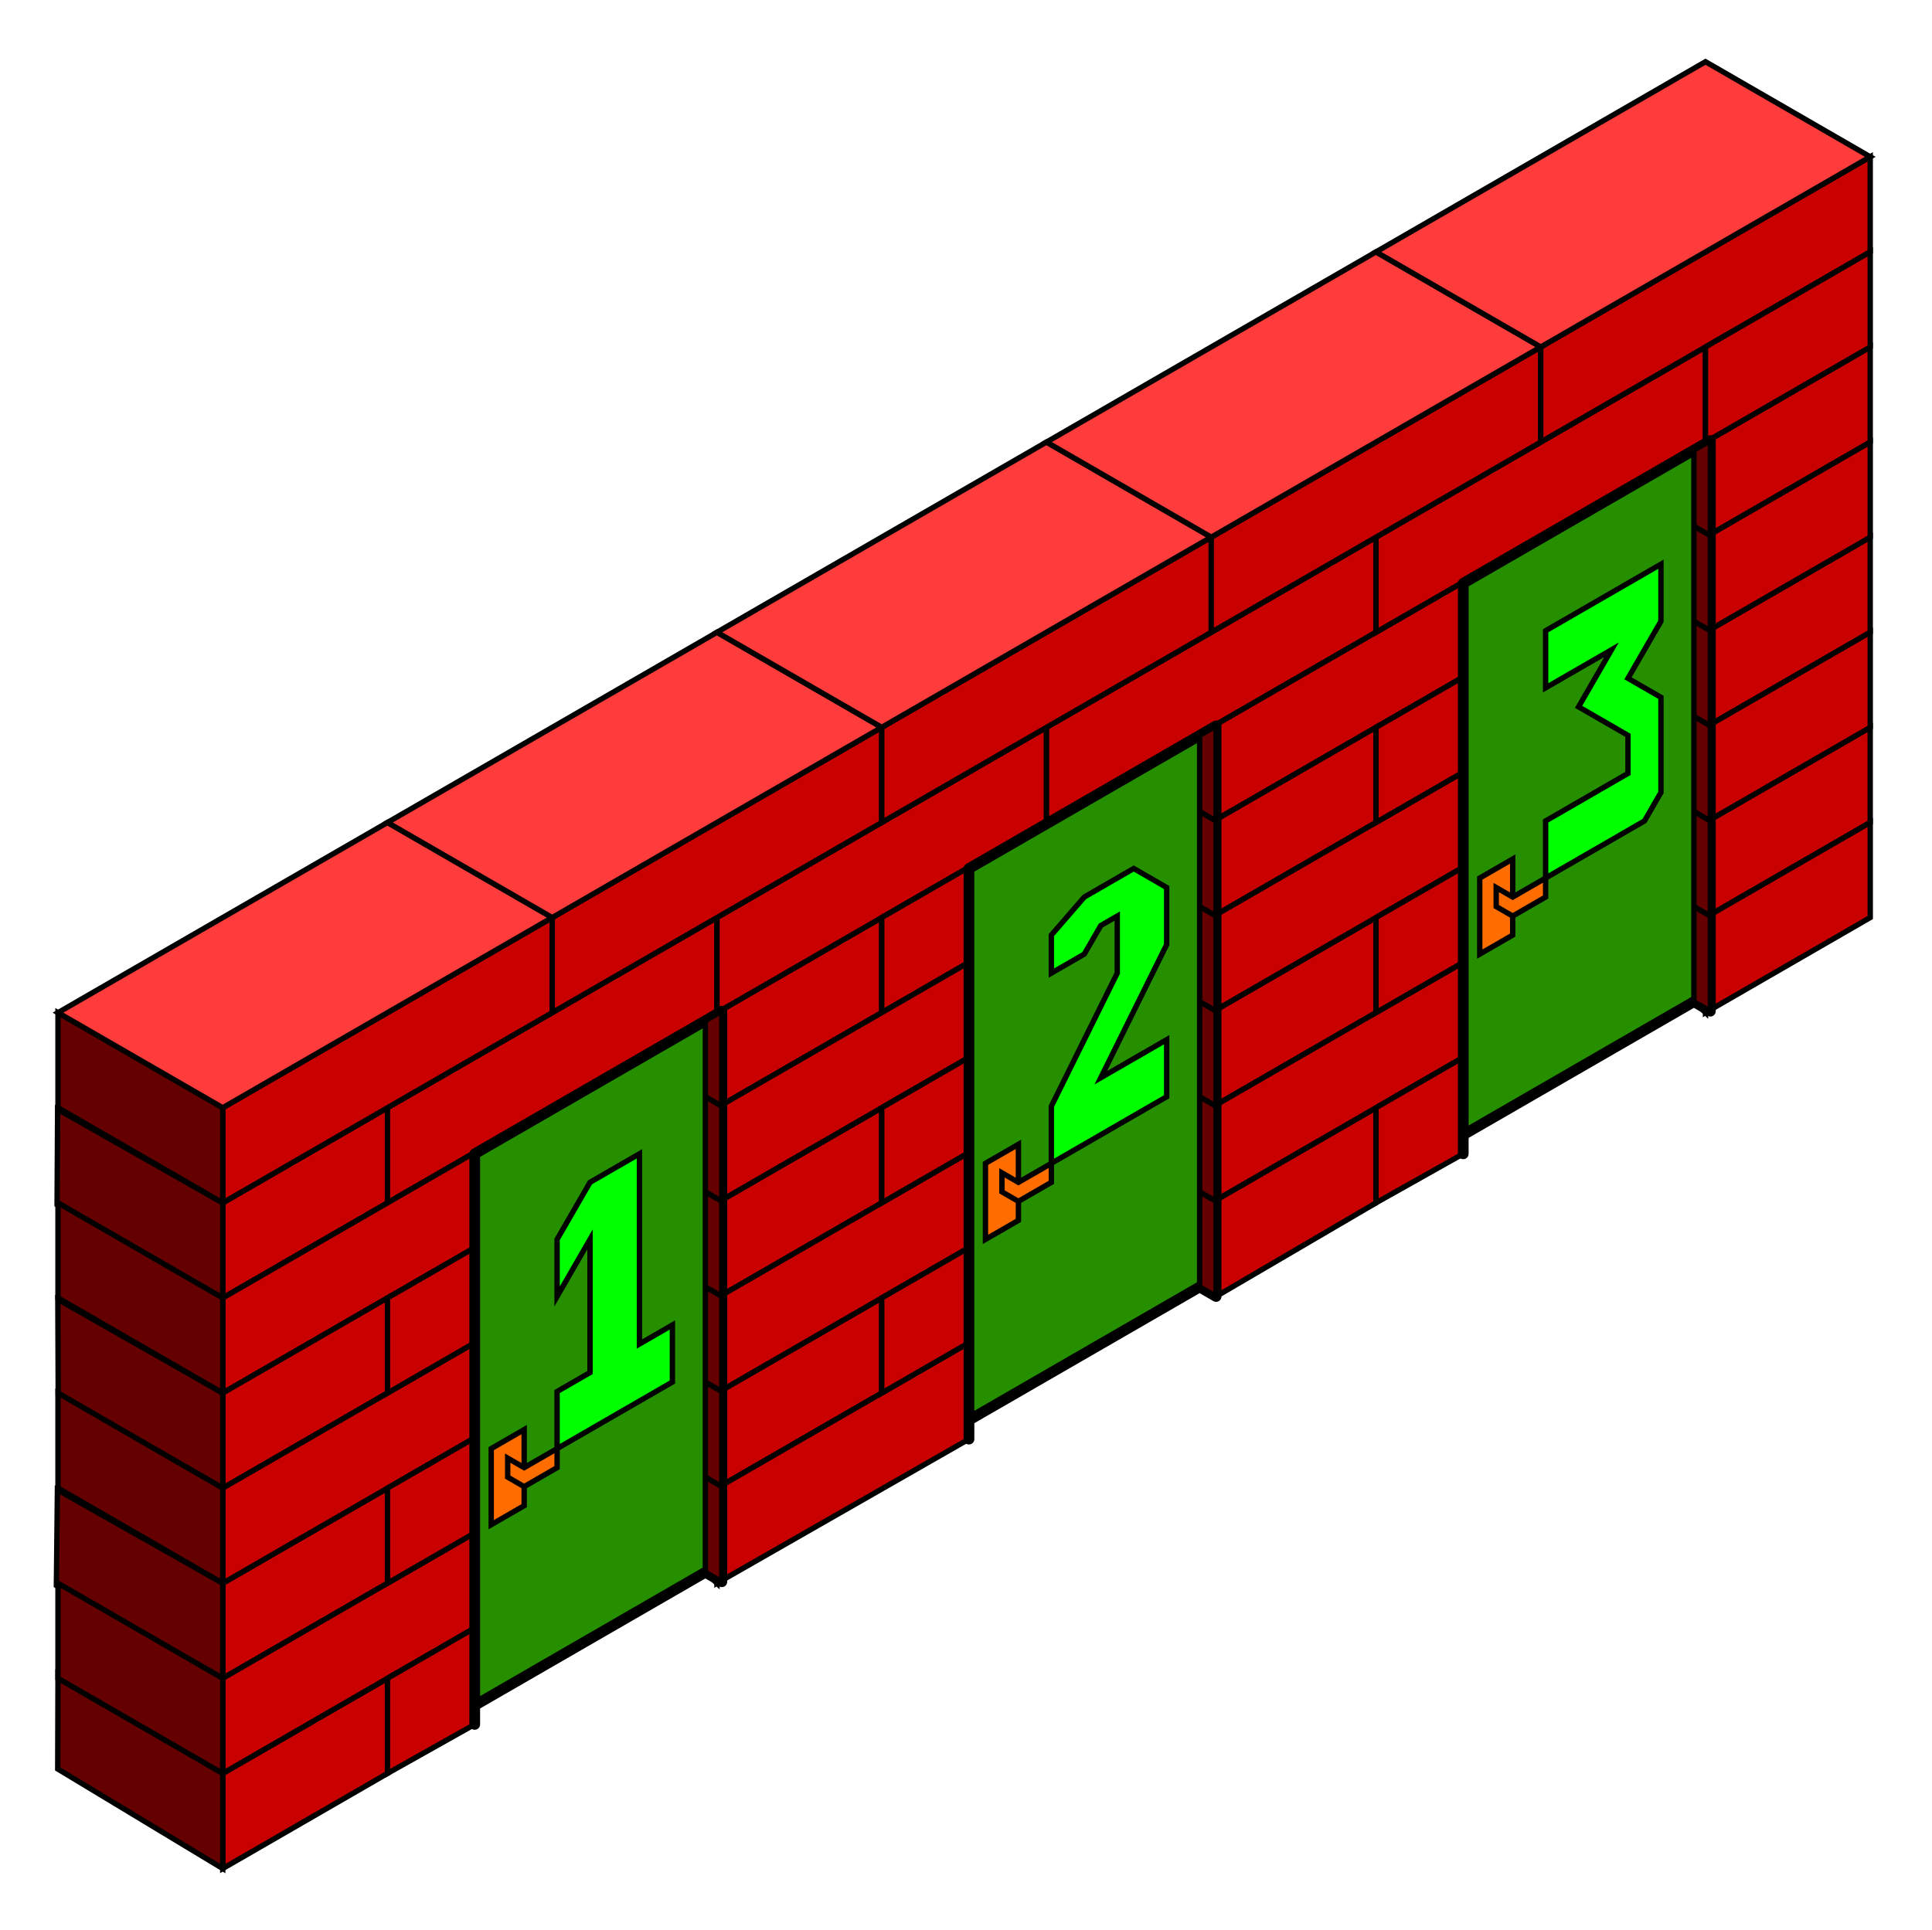
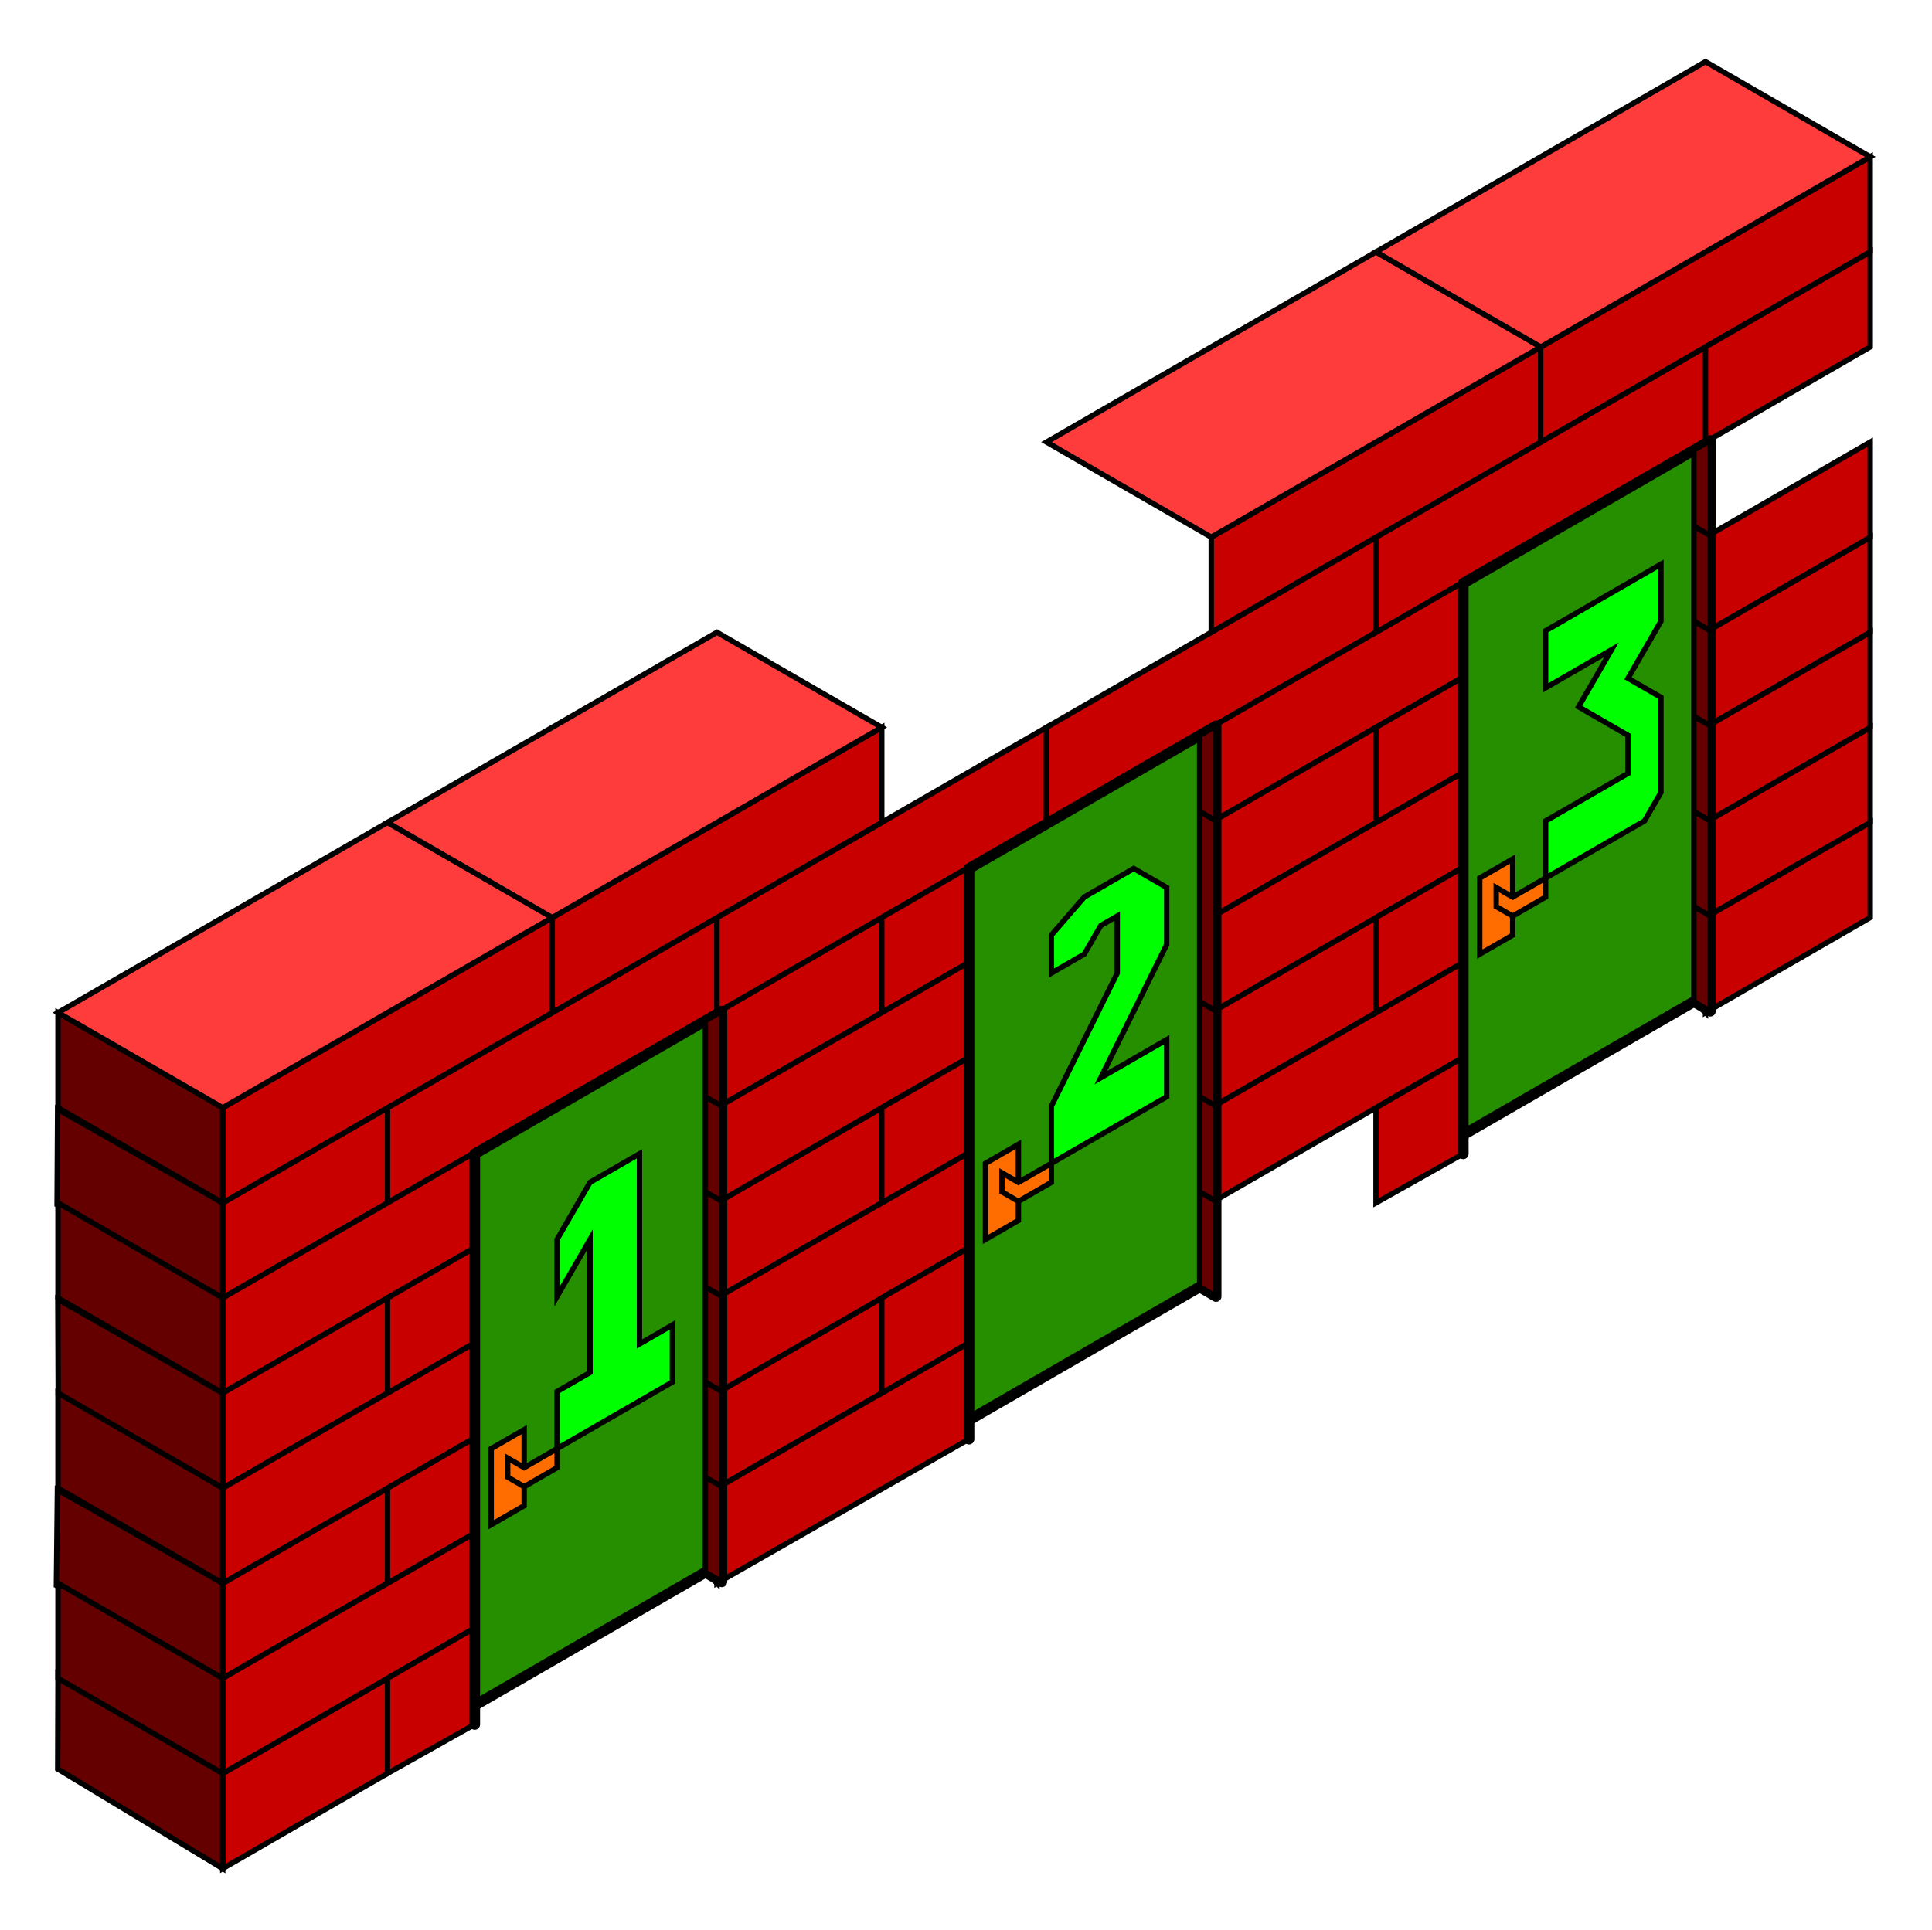
<svg xmlns="http://www.w3.org/2000/svg" version="1.1" viewBox="0 0 359.85 359.62">
  <g transform="translate(-279.81 -160.84)" stroke="#000">
    <g>
      <g transform="translate(29.782 -109.36)" fill="#c80000">
        <path d="m291.52 494.29v17.717l30.686-17.717v-17.717z" />
        <path d="m322.2 476.57v17.717l61.372-35.433v-17.717z" />
        <path d="m291.52 512.01v17.717l61.372-35.433v-17.717z" />
        <path d="m352.89 476.57v17.717l61.372-35.433v-17.717z" />
        <path d="m291.52 529.72v17.717l30.686-17.717v-17.717z" />
        <path d="m291.52 565.16v17.717l30.686-17.717v-17.717z" />
        <path d="m291.52 600.59v17.717l30.686-17.717v-17.717z" />
        <path d="m291.52 547.44v17.717l61.372-35.433v-17.717z" />
        <path d="m291.52 582.87v17.717l61.372-35.433v-17.717z" />
        <path d="m322.2 512.01v17.717l61.372-35.433v-17.717z" />
        <path d="m322.2 547.44v17.717l61.372-35.433v-17.717z" />
        <path d="m322.2 582.87v17.717l16.249-9.131v-3.543l42.96-24.803 2.163 2.045v-17.717z" />
        <path d="m352.89 547.44v17.717l61.372-35.433v-17.717z" />
        <path d="m352.89 512.01v17.717l61.372-35.433v-17.717z" />
        <path d="m383.57 441.14v17.717l61.372-35.433v-17.717z" />
        <path d="m414.26 441.14v17.717l61.372-35.433v-17.717z" />
        <path d="m383.57 476.57v17.717l61.372-35.433v-17.717z" />
        <path d="m383.57 512.01v17.717l61.372-35.433v-17.717z" />
        <path d="m383.57 547.44v17.717l46.937-26.851v-3.543l14.435-22.756z" />
        <path d="m414.26 512.01v17.717l61.372-35.433v-17.717z" />
        <path d="m414.26 476.57v17.717l61.372-35.433v-17.717z" />
        <path d="m444.95 405.71v17.717l61.372-35.433v-17.717z" />
        <path d="m475.63 405.71v17.717l61.372-35.433v-17.717z" />
        <path d="m444.95 441.14v17.717l61.372-35.433v-17.717z" />
        <path d="m444.95 476.57v17.717l61.372-35.433v-17.717z" />
-         <path d="m444.95 512.01 28.517-2.05 3.069 1.772 29.786-17.437v-17.717z" />
        <path d="m475.63 476.57v17.717l61.372-35.433v-17.717z" />
        <path d="m475.63 441.14v17.717l61.372-35.433v-17.717z" />
        <path d="m506.32 370.28v17.717l61.372-35.433v-17.717z" />
-         <path d="m537 370.28v17.717l61.372-35.433v-17.717z" />
        <path d="m506.32 405.71v17.717l61.372-35.433v-17.717z" />
        <path d="m506.32 441.14v17.717l61.372-35.433v-17.717z" />
        <path d="m506.32 476.57v17.717l16.245-9.131v-3.543l42.96-24.803 2.167 2.044v-17.717z" />
        <path d="m537 441.14v17.717l61.372-35.433v-17.717z" />
        <path d="m537 405.71v17.717l61.372-35.433v-17.717z" />
        <path d="m291.52 476.57v17.717l61.372-35.433v-17.717z" />
        <path d="m352.89 441.14v17.717l61.372-35.433v-17.717z" />
-         <path d="m414.26 405.71v17.717l61.372-35.433v-17.717z" />
        <path d="m475.63 370.28v17.717l61.372-35.433v-17.717z" />
        <path d="m537 334.84v17.717l61.372-35.433v-17.717z" />
        <path d="m567.69 334.84v17.717l30.686-17.717v-17.717z" />
        <path d="m567.69 370.28v17.717l30.686-17.717v-17.717z" />
        <path d="m567.69 405.71v17.717l30.686-17.717v-17.717z" />
        <path d="m567.69 441.14v17.717l30.686-17.717v-17.717z" />
      </g>
      <path d="m290.31 456.22 0.193-17.828 30.788 17.408v17.717z" fill="#650000" />
      <path d="m290.44 385.28 0.102-17.776 30.749 17.437v17.717z" fill="#650000" />
      <path d="m290.65 420.59-0.068-17.677 30.715 17.454v17.717z" fill="#650000" />
      <path d="m290.56 490.4 0.052-17.686 30.682 18.521v17.717z" fill="#650000" />
      <path d="m290.61 473.52v-17.717l30.686 17.717v17.717z" fill="#650000" />
      <path d="m290.61 438.08v-17.717l30.686 17.717v17.717z" fill="#650000" />
      <path d="m290.61 402.65v-17.717l30.686 17.717v17.717z" fill="#650000" />
      <path d="m290.61 367.22v-17.717l30.686 17.717v17.717z" fill="#650000" />
      <path d="m290.61 349.5 61.372-35.433 30.686 17.717-61.372 35.433z" fill="#ff3c3c" />
      <path d="m351.98 314.07 61.372-35.433 30.686 17.717-61.372 35.433z" fill="#ff3c3c" />
-       <path d="m413.35 278.63 61.372-35.433 30.686 17.717-61.372 35.433z" fill="#ff3c3c" />
      <path d="m474.73 243.2 61.372-35.433 30.686 17.717-61.372 35.433z" fill="#ff3c3c" />
      <path d="m536.1 207.77 61.372-35.433 30.686 17.717-61.372 35.433z" fill="#ff3c3c" />
    </g>
    <g>
      <g>
        <path transform="translate(0 -2.6574e-5)" d="m368.23 482.1-2e-5 -106.3 46.029-26.575v106.3l-3.069-1.772-42.96 24.803z" fill="#268f00" stroke-linecap="round" stroke-linejoin="round" stroke-width="2" />
        <path transform="translate(0 -2.6574e-5)" d="m374.37 428.95 3.069-1.772v14.173l-6.137 3.543v-14.173l3.069-1.772z" fill="#ff6d00" stroke-width="1px" />
        <path transform="translate(0 -2.6574e-5)" d="m374.37 432.49 3.069 1.772 6.137-3.543v3.543l-6.137 3.543-3.069-1.772z" fill="#ff6d00" stroke-width="1px" />
      </g>
      <path d="m411.19 350.99v102.76l3.069 1.772v-106.3z" fill="#650000" stroke-width="1px" />
      <path transform="translate(0 -2.6574e-5)" d="m411.19 365.17 3.069 1.772" fill="none" stroke-width="1px" />
      <path transform="translate(0 -2.6574e-5)" d="m414.26 384.66-3.069-1.772" fill="none" stroke-width="1px" />
      <path transform="translate(0 -2.6574e-5)" d="m414.26 402.37-3.069-1.772" fill="none" stroke-width="1px" />
      <path transform="translate(0 -2.6574e-5)" d="m414.26 420.09-3.069-1.772" fill="none" stroke-width="1px" />
      <path transform="translate(0 -2.6574e-5)" d="m414.26 437.81-3.069-1.772" fill="none" stroke-width="1px" />
      <path transform="translate(0 -2.6574e-5)" d="m383.57 402.37v-10.63l6.137-10.63 9.206-5.315v35.433l6.137-3.543v10.63l-21.48 12.402v-10.63l6.137-3.543v-24.803z" fill="#0f0" stroke-width="1px" />
      <g transform="translate(92.058 -53.15)">
        <g>
          <path transform="translate(0 -2.6574e-5)" d="m368.23 482.1-2e-5 -106.3 46.029-26.575v106.3l-3.069-1.772-42.96 24.803z" fill="#268f00" stroke-linecap="round" stroke-linejoin="round" stroke-width="2" />
          <path transform="translate(0 -2.6574e-5)" d="m374.37 428.95 3.069-1.772v14.173l-6.137 3.543v-14.173l3.069-1.772z" fill="#ff6d00" stroke-width="1px" />
          <path transform="translate(0 -2.6574e-5)" d="m374.37 432.49 3.069 1.772 6.137-3.543v3.543l-6.137 3.543-3.069-1.772z" fill="#ff6d00" stroke-width="1px" />
        </g>
        <path d="m411.19 350.99v102.76l3.069 1.772v-106.3z" fill="#650000" stroke-width="1px" />
        <path transform="translate(0 -2.6574e-5)" d="m411.19 365.17 3.069 1.772" fill="none" stroke-width="1px" />
-         <path transform="translate(0 -2.6574e-5)" d="m414.26 384.66-3.069-1.772" fill="none" stroke-width="1px" />
        <path transform="translate(0 -2.6574e-5)" d="m414.26 402.37-3.069-1.772" fill="none" stroke-width="1px" />
        <path transform="translate(0 -2.6574e-5)" d="m414.26 420.09-3.069-1.772" fill="none" stroke-width="1px" />
        <path transform="translate(0 -2.6574e-5)" d="m414.26 437.81-3.069-1.772" fill="none" stroke-width="1px" />
      </g>
      <path d="m481.77 338.59-6.137 3.543v-7.087l6.137-7.087 9.206-5.315 6.137 3.543v10.63l-12.274 24.803 12.274-7.087v10.63l-21.48 12.402v-10.63l12.274-24.803v-10.63l-3.069 1.772z" fill="#0f0" stroke-width="1px" />
      <g transform="translate(184.12 -106.3)">
        <g>
          <path transform="translate(0 -2.6574e-5)" d="m368.23 482.1-2e-5 -106.3 46.029-26.575v106.3l-3.069-1.772-42.96 24.803z" fill="#268f00" stroke-linecap="round" stroke-linejoin="round" stroke-width="2" />
          <path transform="translate(0 -2.6574e-5)" d="m374.37 428.95 3.069-1.772v14.173l-6.137 3.543v-14.173l3.069-1.772z" fill="#ff6d00" stroke-width="1px" />
          <path transform="translate(0 -2.6574e-5)" d="m374.37 432.49 3.069 1.772 6.137-3.543v3.543l-6.137 3.543-3.069-1.772z" fill="#ff6d00" stroke-width="1px" />
        </g>
        <path d="m411.19 350.99v102.76l3.069 1.772v-106.3z" fill="#650000" stroke-width="1px" />
        <path transform="translate(0 -2.6574e-5)" d="m411.19 365.17 3.069 1.772" fill="none" stroke-width="1px" />
        <path transform="translate(0 -2.6574e-5)" d="m414.26 384.66-3.069-1.772" fill="none" stroke-width="1px" />
        <path transform="translate(0 -2.6574e-5)" d="m414.26 402.37-3.069-1.772" fill="none" stroke-width="1px" />
        <path transform="translate(0 -2.6574e-5)" d="m414.26 420.09-3.069-1.772" fill="none" stroke-width="1px" />
        <path transform="translate(0 -2.6574e-5)" d="m414.26 437.81-3.069-1.772" fill="none" stroke-width="1px" />
      </g>
      <path d="m573.83 285.44-6.137 3.543 1e-5 -10.63 21.48-12.402v10.63l-6.137 10.63 6.137 3.543v17.717l-3.069 5.315-18.412 10.63v-10.63l15.343-8.858v-7.087l-9.206-5.315 6.137-10.63-3.069 1.772z" fill="#0f0" stroke-width="1px" />
    </g>
  </g>
</svg>